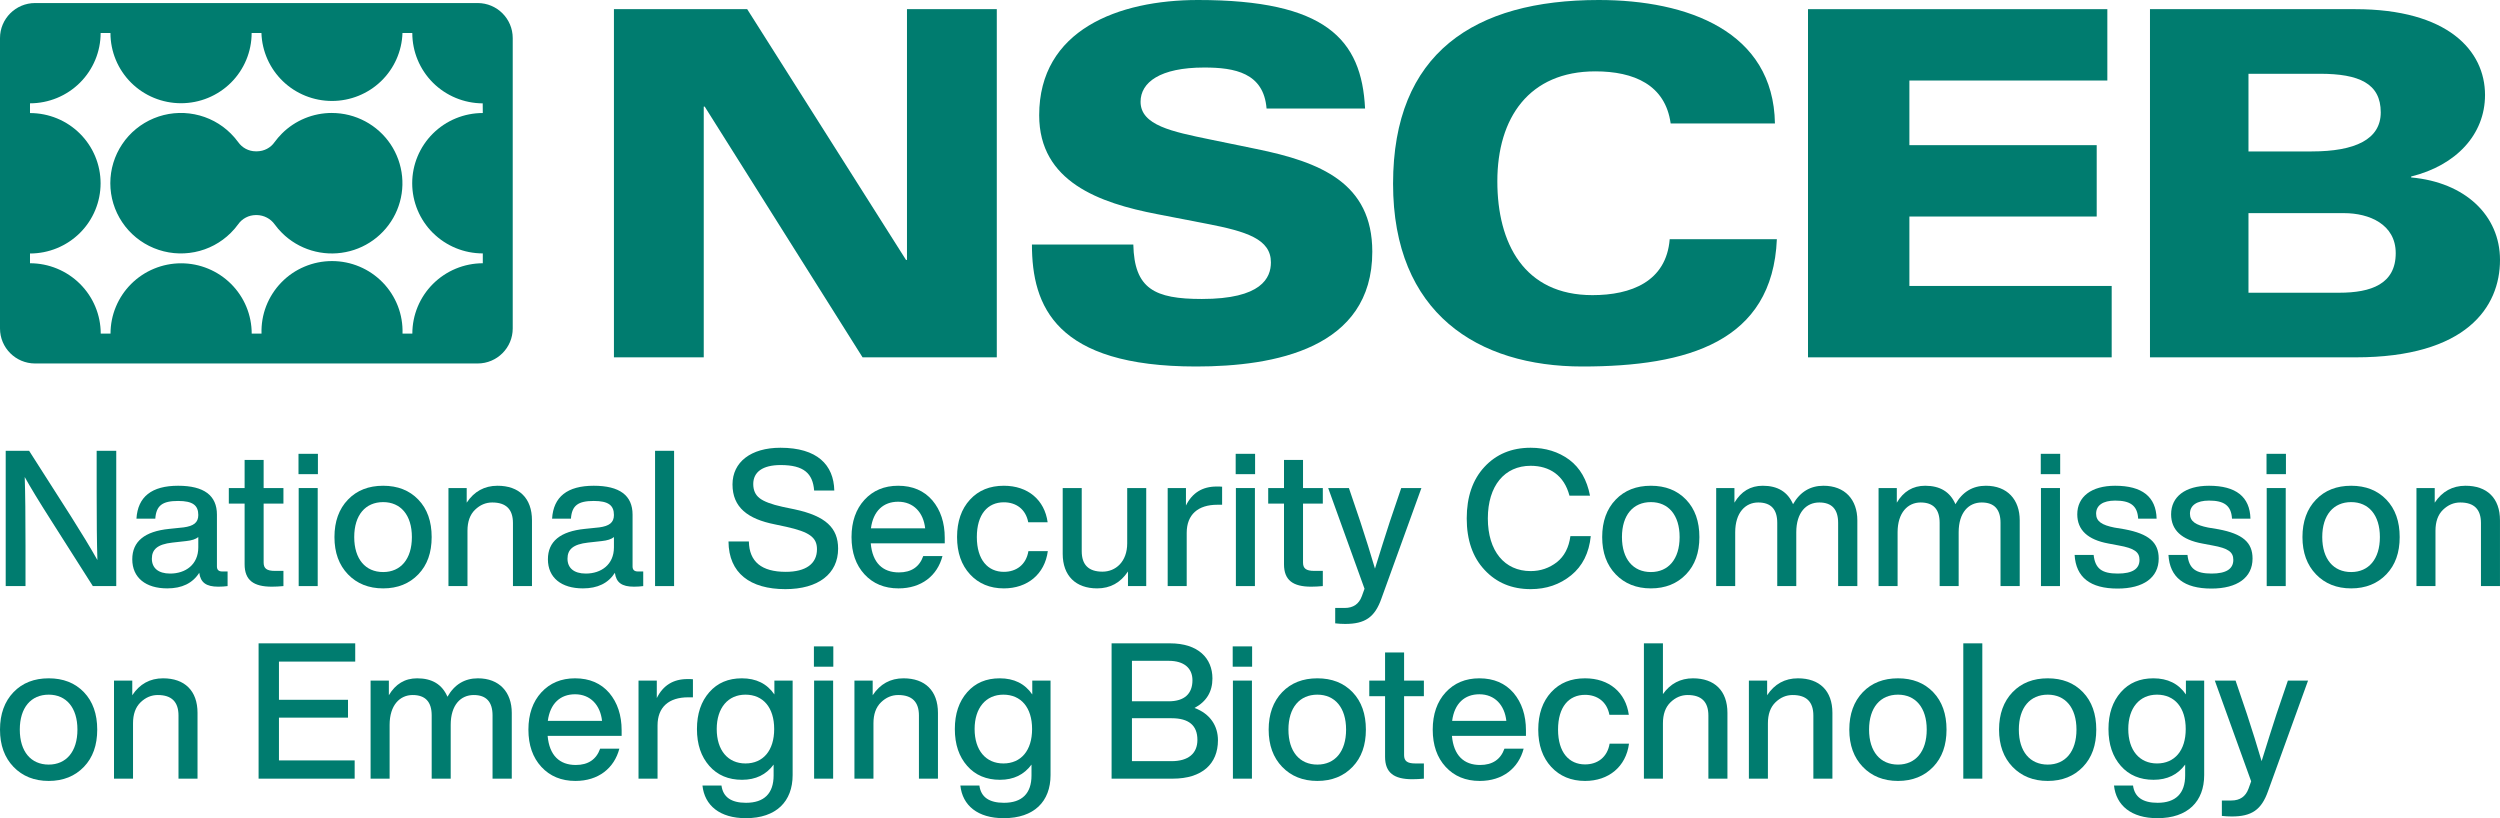
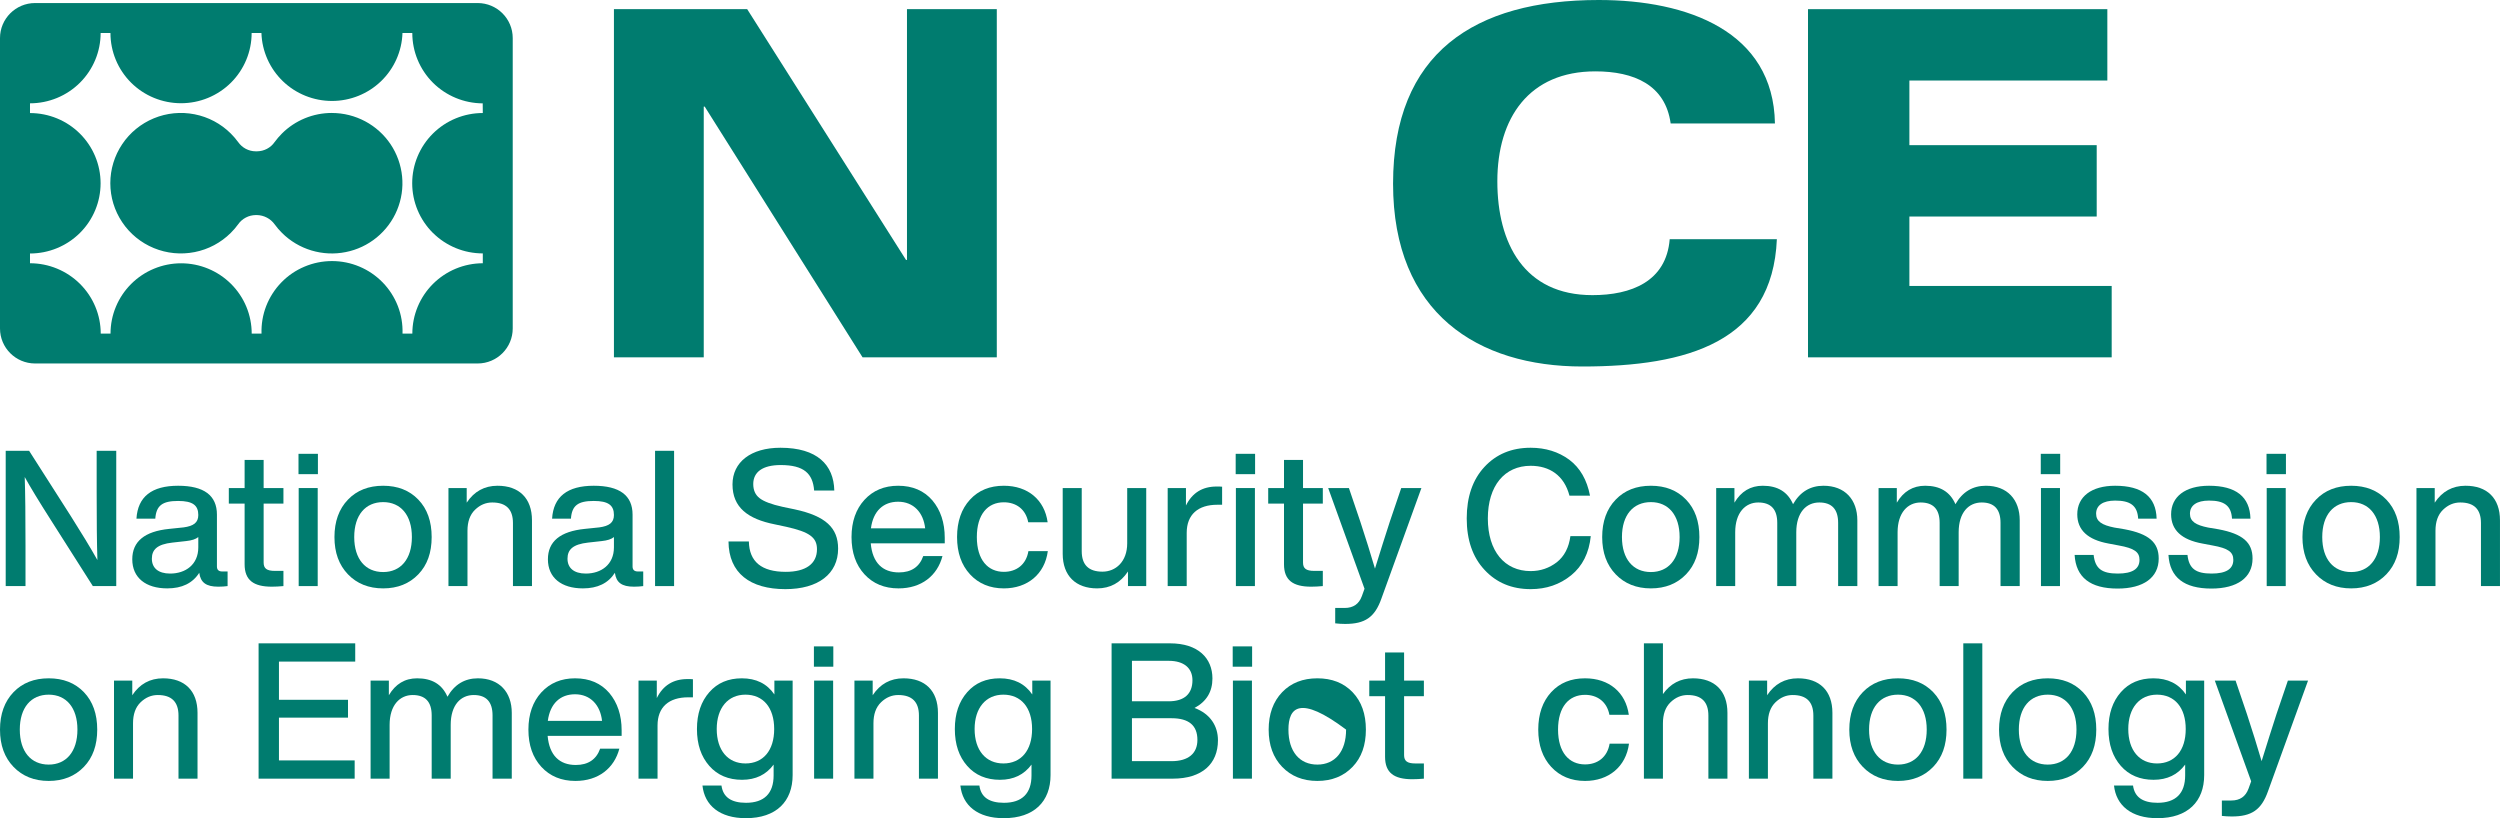
<svg xmlns="http://www.w3.org/2000/svg" width="110" height="36" viewBox="0 0 110 36" fill="none">
  <path d="M21.016 0.134H1.544C0.692 0.134 0 0.825 0 1.676V14.452C0 15.304 0.692 15.993 1.544 15.993H21.016C21.87 15.993 22.56 15.302 22.56 14.452V1.676C22.56 0.823 21.868 0.134 21.016 0.134ZM19.047 10.246C19.629 10.825 20.419 11.15 21.243 11.15V11.583C20.421 11.585 19.632 11.912 19.05 12.493C18.47 13.073 18.143 13.859 18.143 14.678H17.711C17.724 14.264 17.655 13.851 17.505 13.465C17.354 13.079 17.129 12.726 16.839 12.428C16.549 12.131 16.203 11.893 15.82 11.732C15.437 11.57 15.024 11.487 14.609 11.487C14.194 11.487 13.781 11.57 13.398 11.732C13.015 11.893 12.667 12.129 12.379 12.428C12.089 12.726 11.864 13.079 11.713 13.465C11.563 13.851 11.494 14.264 11.507 14.678H11.075C11.075 14.273 10.995 13.87 10.839 13.495C10.683 13.12 10.454 12.78 10.166 12.492C9.878 12.206 9.535 11.977 9.158 11.821C8.78 11.665 8.377 11.585 7.969 11.585C7.562 11.585 7.159 11.665 6.781 11.821C6.403 11.977 6.061 12.204 5.773 12.492C5.485 12.778 5.256 13.12 5.1 13.495C4.943 13.87 4.863 14.271 4.863 14.678H4.432C4.432 13.857 4.103 13.071 3.519 12.49C2.935 11.91 2.144 11.583 1.32 11.583V11.154C2.144 11.154 2.933 10.829 3.517 10.249C4.099 9.67 4.426 8.884 4.426 8.065C4.426 7.245 4.099 6.46 3.517 5.88C2.935 5.3 2.144 4.975 1.32 4.975V4.546C2.144 4.546 2.935 4.219 3.517 3.64C4.099 3.06 4.428 2.272 4.428 1.453H4.86C4.86 2.272 5.187 3.058 5.769 3.638C6.351 4.217 7.142 4.542 7.966 4.542C8.79 4.542 9.578 4.217 10.162 3.638C10.744 3.058 11.072 2.272 11.072 1.453H11.503C11.529 2.256 11.868 3.015 12.446 3.573C13.024 4.13 13.8 4.442 14.607 4.442C15.414 4.442 16.188 4.13 16.766 3.573C17.345 3.015 17.683 2.254 17.709 1.453H18.141C18.141 2.272 18.468 3.058 19.048 3.638C19.629 4.217 20.417 4.544 21.239 4.548L21.243 4.973C20.419 4.973 19.629 5.299 19.047 5.878C18.465 6.458 18.137 7.244 18.137 8.063C18.137 8.882 18.465 9.668 19.047 10.248V10.246Z" fill="#007C6F" />
  <path d="M14.603 4.97C14.196 4.97 13.79 5.049 13.415 5.204C13.037 5.36 12.695 5.586 12.407 5.874C12.29 5.991 12.18 6.118 12.083 6.251C11.998 6.376 11.882 6.478 11.746 6.549C11.613 6.619 11.462 6.656 11.311 6.658H11.25C11.097 6.658 10.949 6.619 10.815 6.549C10.681 6.478 10.566 6.376 10.478 6.251C10.38 6.118 10.272 5.991 10.154 5.874C9.719 5.441 9.167 5.148 8.564 5.029C7.962 4.91 7.337 4.971 6.77 5.205C6.202 5.44 5.717 5.835 5.377 6.344C5.036 6.853 4.854 7.45 4.854 8.061C4.854 8.672 5.036 9.27 5.377 9.777C5.717 10.286 6.202 10.682 6.77 10.916C7.337 11.15 7.962 11.211 8.564 11.092C9.167 10.974 9.719 10.68 10.154 10.247C10.272 10.13 10.381 10.004 10.478 9.87C10.564 9.746 10.679 9.644 10.815 9.573C10.949 9.502 11.099 9.465 11.25 9.463H11.311C11.464 9.467 11.611 9.506 11.746 9.577C11.88 9.647 11.996 9.748 12.085 9.872C12.182 10.006 12.291 10.134 12.409 10.249C12.769 10.608 13.214 10.873 13.703 11.02C14.192 11.167 14.709 11.193 15.21 11.092C15.71 10.994 16.178 10.773 16.573 10.45C16.967 10.127 17.276 9.714 17.471 9.244C17.666 8.774 17.743 8.265 17.692 7.76C17.642 7.255 17.467 6.768 17.185 6.346C16.902 5.924 16.517 5.577 16.067 5.337C15.617 5.098 15.115 4.971 14.603 4.971V4.97Z" fill="#007C6F" />
  <path d="M27.013 15.723V0.403H32.876L39.865 11.437H39.907V0.403H43.859V15.723H37.953L31.007 4.69H30.965V15.723H27.013Z" fill="#007C6F" />
-   <path d="M45.405 10.758H49.866C49.909 12.71 50.801 13.155 52.883 13.155C55.517 13.155 55.92 12.222 55.92 11.543C55.92 10.524 54.858 10.185 53.095 9.845L50.907 9.421C48.379 8.933 45.724 7.999 45.724 5.071C45.724 1.316 49.208 0 52.713 0C58.321 0 59.914 1.719 60.063 4.774H55.729C55.602 3.204 54.327 2.971 52.989 2.971C51.035 2.971 50.185 3.628 50.185 4.477C50.185 5.517 51.587 5.793 53.222 6.132L55.283 6.556C58.087 7.129 60.381 8.042 60.381 11.076C60.381 15.341 56.069 16.126 52.628 16.126C46.446 16.126 45.405 13.474 45.405 10.758Z" fill="#007C6F" />
  <path d="M78.097 5.432H73.509C73.275 3.734 71.895 3.14 70.195 3.14C67.285 3.14 65.883 5.177 65.883 7.978C65.883 10.694 67.051 12.986 70.068 12.986C71.767 12.986 73.318 12.391 73.467 10.524H78.182C77.991 15.044 74.252 16.126 69.622 16.126C65.033 16.126 61.295 13.792 61.295 8.084C61.295 2.334 64.863 0 70.344 0C74.252 0 78.034 1.379 78.097 5.432Z" fill="#007C6F" />
  <path d="M79.552 15.723V0.403H92.723V3.543H84.013V6.387H92.255V9.527H84.013V12.582H92.914V15.723H79.552Z" fill="#007C6F" />
-   <path d="M94.599 15.723V0.403H103.627C107.706 0.403 109.341 2.228 109.341 4.18C109.341 5.92 108.067 7.278 106.091 7.766V7.808C108.471 8.02 110 9.485 110 11.437C110 13.516 108.513 15.723 103.649 15.723H94.599ZM98.933 9.378V12.88H102.926C104.328 12.88 105.412 12.498 105.412 11.14C105.412 9.866 104.243 9.378 103.139 9.378H98.933ZM98.933 3.246V6.663H101.715C103.627 6.663 104.753 6.132 104.753 4.944C104.753 3.671 103.797 3.246 102.077 3.246H98.933Z" fill="#007C6F" />
  <path d="M4.253 21.641V19.835H5.115V25.788H4.085L2.252 22.904C1.708 22.051 1.323 21.415 1.088 20.989C1.113 21.733 1.122 22.736 1.122 23.982V25.788H0.251V19.835H1.281L3.123 22.72C3.583 23.447 3.976 24.091 4.286 24.643C4.261 23.89 4.253 22.887 4.253 21.641Z" fill="#007C6F" />
  <path d="M9.78 25.145H10.014V25.788C9.888 25.805 9.754 25.814 9.604 25.814C9.068 25.814 8.825 25.63 8.767 25.203C8.474 25.663 8.005 25.889 7.36 25.889C6.414 25.889 5.82 25.421 5.82 24.609C5.82 23.823 6.364 23.38 7.444 23.271L8.08 23.205C8.515 23.146 8.725 22.996 8.725 22.661C8.725 22.235 8.482 22.042 7.837 22.042C7.143 22.042 6.875 22.243 6.833 22.82H6.004C6.063 21.858 6.674 21.373 7.837 21.373C8.976 21.373 9.545 21.8 9.545 22.644V24.927C9.545 25.069 9.62 25.145 9.78 25.145ZM7.486 25.237C8.164 25.237 8.725 24.843 8.725 24.083V23.631C8.616 23.723 8.432 23.782 8.189 23.807L7.586 23.874C6.916 23.949 6.682 24.183 6.682 24.584C6.682 24.986 6.958 25.237 7.486 25.237Z" fill="#007C6F" />
  <path d="M12.471 21.474V22.159H11.6V24.752C11.6 25.011 11.734 25.119 12.094 25.119H12.471V25.788C12.287 25.805 12.119 25.814 11.96 25.814C11.157 25.814 10.763 25.529 10.763 24.827V22.159H10.068V21.474H10.763V20.236H11.6V21.474H12.471Z" fill="#007C6F" />
  <path d="M13.988 20.863H13.134V19.968H13.988V20.863ZM13.979 25.788H13.142V21.474H13.979V25.788Z" fill="#007C6F" />
  <path d="M18.407 25.27C18.014 25.68 17.495 25.889 16.859 25.889C16.222 25.889 15.703 25.68 15.31 25.27C14.916 24.86 14.716 24.317 14.716 23.631C14.716 22.945 14.916 22.393 15.31 21.984C15.703 21.574 16.222 21.373 16.859 21.373C17.495 21.373 18.014 21.574 18.407 21.984C18.801 22.393 18.993 22.945 18.993 23.631C18.993 24.317 18.801 24.86 18.407 25.27ZM16.859 25.17C17.629 25.17 18.123 24.601 18.123 23.631C18.123 22.661 17.629 22.093 16.859 22.093C16.08 22.093 15.586 22.661 15.586 23.631C15.586 24.601 16.08 25.17 16.859 25.17Z" fill="#007C6F" />
  <path d="M21.892 21.373C22.837 21.373 23.407 21.917 23.407 22.895V25.788H22.57V23.012C22.57 22.41 22.268 22.109 21.657 22.109C21.372 22.109 21.121 22.218 20.904 22.427C20.678 22.644 20.569 22.954 20.569 23.355V25.788H19.732V21.474H20.535V22.117C20.862 21.624 21.314 21.373 21.892 21.373Z" fill="#007C6F" />
  <path d="M28.068 25.145H28.302V25.788C28.177 25.805 28.043 25.814 27.892 25.814C27.356 25.814 27.113 25.63 27.055 25.203C26.762 25.663 26.293 25.889 25.648 25.889C24.702 25.889 24.108 25.421 24.108 24.609C24.108 23.823 24.652 23.38 25.732 23.271L26.368 23.205C26.804 23.146 27.013 22.996 27.013 22.661C27.013 22.235 26.77 22.042 26.125 22.042C25.431 22.042 25.163 22.243 25.121 22.82H24.292C24.351 21.858 24.962 21.373 26.125 21.373C27.264 21.373 27.833 21.8 27.833 22.644V24.927C27.833 25.069 27.909 25.145 28.068 25.145ZM25.774 25.237C26.452 25.237 27.013 24.843 27.013 24.083V23.631C26.904 23.723 26.72 23.782 26.477 23.807L25.874 23.874C25.205 23.949 24.97 24.183 24.97 24.584C24.97 24.986 25.247 25.237 25.774 25.237Z" fill="#007C6F" />
  <path d="M29.66 25.788H28.823V19.835H29.66V25.788Z" fill="#007C6F" />
  <path d="M34.558 25.922C33.009 25.922 32.063 25.22 32.054 23.823H32.95C32.967 24.718 33.511 25.161 34.574 25.161C35.453 25.161 35.947 24.81 35.947 24.166C35.947 23.639 35.604 23.405 34.599 23.18L34.089 23.071C32.908 22.837 32.23 22.327 32.23 21.315C32.23 20.336 33.034 19.701 34.34 19.701C35.956 19.701 36.684 20.453 36.709 21.582H35.822C35.763 20.838 35.378 20.462 34.348 20.462C33.553 20.462 33.143 20.771 33.143 21.298C33.143 21.566 33.235 21.775 33.419 21.917C33.595 22.059 33.938 22.193 34.44 22.302L34.959 22.41C36.332 22.703 36.877 23.23 36.877 24.141C36.877 25.245 36.006 25.922 34.558 25.922Z" fill="#007C6F" />
  <path d="M41.569 23.665V23.907H38.313C38.388 24.768 38.84 25.186 39.552 25.186C40.096 25.186 40.456 24.944 40.623 24.467H41.469C41.243 25.328 40.548 25.889 39.535 25.889C38.916 25.889 38.413 25.68 38.037 25.27C37.66 24.86 37.467 24.317 37.467 23.631C37.467 22.954 37.66 22.402 38.037 21.992C38.413 21.582 38.907 21.373 39.518 21.373C40.155 21.373 40.657 21.591 41.025 22.017C41.385 22.444 41.569 22.996 41.569 23.665ZM39.518 22.076C38.874 22.076 38.422 22.477 38.321 23.246H40.707C40.632 22.552 40.196 22.076 39.518 22.076Z" fill="#007C6F" />
  <path d="M44.17 25.889C43.559 25.889 43.057 25.68 42.68 25.27C42.303 24.86 42.111 24.317 42.111 23.631C42.111 22.945 42.303 22.393 42.68 21.984C43.057 21.574 43.551 21.373 44.17 21.373C45.233 21.373 45.962 22 46.096 22.979H45.242C45.133 22.402 44.706 22.101 44.17 22.101C43.459 22.101 42.981 22.628 42.981 23.631C42.981 24.634 43.467 25.161 44.17 25.161C44.714 25.161 45.15 24.852 45.25 24.25H46.104C45.97 25.262 45.208 25.889 44.17 25.889Z" fill="#007C6F" />
  <path d="M49.597 23.907V21.474H50.434V25.788H49.631V25.145C49.304 25.638 48.852 25.889 48.274 25.889C47.337 25.889 46.759 25.337 46.759 24.367V21.474H47.596V24.25C47.596 24.852 47.898 25.153 48.509 25.153C49.087 25.153 49.597 24.718 49.597 23.907Z" fill="#007C6F" />
  <path d="M53.53 21.407C53.63 21.407 53.714 21.407 53.773 21.415V22.209H53.563C52.718 22.209 52.215 22.636 52.215 23.447V25.788H51.378V21.474H52.182V22.243C52.458 21.683 52.91 21.407 53.53 21.407Z" fill="#007C6F" />
  <path d="M55.224 20.863H54.37V19.968H55.224V20.863ZM55.216 25.788H54.379V21.474H55.216V25.788Z" fill="#007C6F" />
  <path d="M58.204 21.474V22.159H57.333V24.752C57.333 25.011 57.467 25.119 57.827 25.119H58.204V25.788C58.019 25.805 57.852 25.814 57.693 25.814C56.889 25.814 56.496 25.529 56.496 24.827V22.159H55.801V21.474H56.496V20.236H57.333V21.474H58.204Z" fill="#007C6F" />
  <path d="M61.152 22.954L61.654 21.474H62.542L60.784 26.332C60.491 27.168 60.055 27.453 59.185 27.453C59.034 27.453 58.892 27.444 58.749 27.427V26.75H59.168C59.545 26.75 59.796 26.575 59.921 26.232C59.963 26.123 59.997 26.014 60.039 25.905L58.44 21.474H59.352L59.854 22.954C60.089 23.673 60.306 24.358 60.499 25.019C60.733 24.258 60.951 23.573 61.152 22.954Z" fill="#007C6F" />
  <path d="M67.349 25.922C66.52 25.922 65.842 25.638 65.323 25.078C64.795 24.517 64.536 23.756 64.536 22.812C64.536 21.867 64.795 21.106 65.314 20.546C65.833 19.985 66.511 19.701 67.349 19.701C68.001 19.701 68.571 19.877 69.048 20.228C69.525 20.587 69.826 21.114 69.96 21.808H69.056C68.822 20.913 68.177 20.495 67.349 20.495C66.202 20.495 65.465 21.373 65.465 22.812C65.465 24.25 66.202 25.128 67.349 25.128C67.784 25.128 68.169 24.994 68.504 24.735C68.83 24.476 69.031 24.091 69.098 23.589H69.994C69.919 24.334 69.626 24.91 69.132 25.312C68.629 25.721 68.035 25.922 67.349 25.922Z" fill="#007C6F" />
  <path d="M74.187 25.27C73.794 25.68 73.275 25.889 72.639 25.889C72.002 25.889 71.483 25.68 71.09 25.27C70.696 24.86 70.496 24.317 70.496 23.631C70.496 22.945 70.696 22.393 71.09 21.984C71.483 21.574 72.002 21.373 72.639 21.373C73.275 21.373 73.794 21.574 74.187 21.984C74.581 22.393 74.773 22.945 74.773 23.631C74.773 24.317 74.581 24.86 74.187 25.27ZM72.639 25.17C73.409 25.17 73.903 24.601 73.903 23.631C73.903 22.661 73.409 22.093 72.639 22.093C71.86 22.093 71.366 22.661 71.366 23.631C71.366 24.601 71.86 25.17 72.639 25.17Z" fill="#007C6F" />
  <path d="M80.233 21.373C81.179 21.373 81.723 21.984 81.723 22.895V25.788H80.878V23.004C80.878 22.41 80.602 22.109 80.049 22.109C79.48 22.109 79.036 22.544 79.036 23.422V25.788H78.199V23.004C78.199 22.41 77.923 22.109 77.362 22.109C76.801 22.109 76.349 22.552 76.349 23.422V25.788H75.512V21.474H76.315V22.117C76.608 21.624 77.019 21.373 77.563 21.373C78.216 21.373 78.659 21.641 78.894 22.184C79.204 21.641 79.656 21.373 80.233 21.373Z" fill="#007C6F" />
  <path d="M87.378 21.373C88.324 21.373 88.868 21.984 88.868 22.895V25.788H88.023V23.004C88.023 22.41 87.747 22.109 87.194 22.109C86.625 22.109 86.181 22.544 86.181 23.422V25.788H85.344V23.004C85.344 22.41 85.068 22.109 84.507 22.109C83.946 22.109 83.494 22.552 83.494 23.422V25.788H82.657V21.474H83.46V22.117C83.754 21.624 84.164 21.373 84.708 21.373C85.361 21.373 85.805 21.641 86.039 22.184C86.349 21.641 86.801 21.373 87.378 21.373Z" fill="#007C6F" />
  <path d="M90.648 20.863H89.794V19.968H90.648V20.863ZM90.639 25.788H89.802V21.474H90.639V25.788Z" fill="#007C6F" />
  <path d="M93.175 25.897C91.97 25.897 91.342 25.404 91.283 24.417H92.12C92.187 25.019 92.48 25.237 93.183 25.237C93.82 25.237 94.138 25.036 94.138 24.634C94.138 24.292 93.92 24.124 93.217 23.999L92.773 23.915C91.861 23.748 91.4 23.322 91.4 22.628C91.4 21.858 92.02 21.373 93.066 21.373C94.255 21.373 94.866 21.858 94.891 22.82H94.079C94.046 22.226 93.711 22.026 93.066 22.026C92.53 22.026 92.229 22.235 92.229 22.602C92.229 22.945 92.489 23.104 93.033 23.213L93.485 23.288C94.548 23.489 94.983 23.865 94.983 24.576C94.983 25.412 94.314 25.897 93.175 25.897Z" fill="#007C6F" />
  <path d="M97.304 25.897C96.098 25.897 95.47 25.404 95.412 24.417H96.249C96.316 25.019 96.609 25.237 97.312 25.237C97.948 25.237 98.266 25.036 98.266 24.634C98.266 24.292 98.049 24.124 97.345 23.999L96.902 23.915C95.989 23.748 95.529 23.322 95.529 22.628C95.529 21.858 96.148 21.373 97.195 21.373C98.383 21.373 98.995 21.858 99.02 22.82H98.208C98.174 22.226 97.839 22.026 97.195 22.026C96.659 22.026 96.358 22.235 96.358 22.602C96.358 22.945 96.617 23.104 97.161 23.213L97.613 23.288C98.677 23.489 99.112 23.865 99.112 24.576C99.112 25.412 98.442 25.897 97.304 25.897Z" fill="#007C6F" />
  <path d="M100.581 20.863H99.727V19.968H100.581V20.863ZM100.572 25.788H99.735V21.474H100.572V25.788Z" fill="#007C6F" />
  <path d="M105 25.27C104.607 25.68 104.087 25.889 103.451 25.889C102.815 25.889 102.296 25.68 101.903 25.27C101.509 24.86 101.308 24.317 101.308 23.631C101.308 22.945 101.509 22.393 101.903 21.984C102.296 21.574 102.815 21.373 103.451 21.373C104.087 21.373 104.607 21.574 105 21.984C105.393 22.393 105.586 22.945 105.586 23.631C105.586 24.317 105.393 24.86 105 25.27ZM103.451 25.17C104.221 25.17 104.715 24.601 104.715 23.631C104.715 22.661 104.221 22.093 103.451 22.093C102.673 22.093 102.179 22.661 102.179 23.631C102.179 24.601 102.673 25.17 103.451 25.17Z" fill="#007C6F" />
  <path d="M108.484 21.373C109.43 21.373 109.999 21.917 109.999 22.895V25.788H109.162V23.012C109.162 22.41 108.861 22.109 108.25 22.109C107.965 22.109 107.714 22.218 107.496 22.427C107.27 22.644 107.161 22.954 107.161 23.355V25.788H106.324V21.474H107.128V22.117C107.454 21.624 107.907 21.373 108.484 21.373Z" fill="#007C6F" />
  <path d="M3.692 33.742C3.298 34.152 2.779 34.361 2.143 34.361C1.507 34.361 0.988 34.152 0.594 33.742C0.201 33.333 0 32.789 0 32.103C0 31.418 0.201 30.866 0.594 30.456C0.988 30.046 1.507 29.846 2.143 29.846C2.779 29.846 3.298 30.046 3.692 30.456C4.085 30.866 4.278 31.418 4.278 32.103C4.278 32.789 4.085 33.333 3.692 33.742ZM2.143 33.642C2.913 33.642 3.407 33.073 3.407 32.103C3.407 31.133 2.913 30.565 2.143 30.565C1.365 30.565 0.871 31.133 0.871 32.103C0.871 33.073 1.365 33.642 2.143 33.642Z" fill="#007C6F" />
  <path d="M7.176 29.846C8.122 29.846 8.691 30.389 8.691 31.367V34.261H7.854V31.485C7.854 30.883 7.553 30.581 6.942 30.581C6.657 30.581 6.406 30.69 6.188 30.899C5.962 31.117 5.853 31.426 5.853 31.827V34.261H5.016V29.946H5.82V30.59C6.146 30.096 6.598 29.846 7.176 29.846Z" fill="#007C6F" />
  <path d="M15.63 28.307V29.11H12.274V30.791H15.312V31.576H12.274V33.458H15.605V34.261H11.378V28.307H15.63Z" fill="#007C6F" />
  <path d="M21.028 29.846C21.974 29.846 22.518 30.456 22.518 31.367V34.261H21.672V31.476C21.672 30.883 21.396 30.581 20.844 30.581C20.274 30.581 19.831 31.016 19.831 31.894V34.261H18.994V31.476C18.994 30.883 18.717 30.581 18.156 30.581C17.595 30.581 17.143 31.025 17.143 31.894V34.261H16.306V29.946H17.11V30.59C17.403 30.096 17.813 29.846 18.357 29.846C19.01 29.846 19.454 30.113 19.688 30.657C19.998 30.113 20.45 29.846 21.028 29.846Z" fill="#007C6F" />
  <path d="M27.352 32.137V32.379H24.096C24.171 33.241 24.623 33.659 25.335 33.659C25.879 33.659 26.239 33.416 26.407 32.94H27.252C27.026 33.801 26.331 34.361 25.318 34.361C24.699 34.361 24.197 34.152 23.82 33.742C23.443 33.333 23.25 32.789 23.25 32.103C23.25 31.426 23.443 30.874 23.82 30.464C24.197 30.055 24.69 29.846 25.302 29.846C25.938 29.846 26.44 30.063 26.808 30.489C27.168 30.916 27.352 31.468 27.352 32.137ZM25.302 30.548C24.657 30.548 24.205 30.949 24.104 31.719H26.49C26.415 31.025 25.98 30.548 25.302 30.548Z" fill="#007C6F" />
  <path d="M30.247 29.879C30.347 29.879 30.431 29.879 30.489 29.887V30.682H30.28C29.434 30.682 28.932 31.108 28.932 31.919V34.261H28.095V29.946H28.899V30.715C29.175 30.155 29.627 29.879 30.247 29.879Z" fill="#007C6F" />
  <path d="M34.073 30.556V29.946H34.876V34.102C34.876 35.264 34.156 36 32.817 36C31.67 36 31 35.44 30.908 34.562H31.745C31.812 35.072 32.172 35.323 32.825 35.323C33.621 35.323 34.039 34.913 34.039 34.119V33.642C33.713 34.085 33.252 34.311 32.65 34.311C32.055 34.311 31.57 34.11 31.21 33.7C30.85 33.291 30.666 32.756 30.666 32.078C30.666 31.401 30.85 30.866 31.21 30.456C31.57 30.046 32.047 29.846 32.641 29.846C33.269 29.846 33.746 30.08 34.073 30.556ZM32.8 33.592C33.579 33.592 34.064 33.023 34.064 32.078C34.064 31.133 33.579 30.565 32.8 30.565C32.03 30.565 31.536 31.15 31.536 32.078C31.536 33.015 32.03 33.592 32.8 33.592Z" fill="#007C6F" />
  <path d="M36.666 29.335H35.812V28.441H36.666V29.335ZM36.658 34.261H35.821V29.946H36.658V34.261Z" fill="#007C6F" />
  <path d="M39.755 29.846C40.7 29.846 41.27 30.389 41.27 31.367V34.261H40.433V31.485C40.433 30.883 40.131 30.581 39.52 30.581C39.236 30.581 38.984 30.69 38.767 30.899C38.541 31.117 38.432 31.426 38.432 31.827V34.261H37.595V29.946H38.398V30.59C38.725 30.096 39.177 29.846 39.755 29.846Z" fill="#007C6F" />
  <path d="M45.42 30.556V29.946H46.224V34.102C46.224 35.264 45.504 36 44.164 36C43.017 36 42.348 35.44 42.256 34.562H43.093C43.16 35.072 43.52 35.323 44.173 35.323C44.968 35.323 45.386 34.913 45.386 34.119V33.642C45.06 34.085 44.6 34.311 43.997 34.311C43.403 34.311 42.917 34.11 42.557 33.7C42.197 33.291 42.013 32.756 42.013 32.078C42.013 31.401 42.197 30.866 42.557 30.456C42.917 30.046 43.394 29.846 43.989 29.846C44.616 29.846 45.093 30.08 45.42 30.556ZM44.148 33.592C44.926 33.592 45.412 33.023 45.412 32.078C45.412 31.133 44.926 30.565 44.148 30.565C43.377 30.565 42.883 31.15 42.883 32.078C42.883 33.015 43.377 33.592 44.148 33.592Z" fill="#007C6F" />
  <path d="M52.56 31.15C53.255 31.409 53.59 31.945 53.59 32.572C53.59 33.608 52.895 34.261 51.598 34.261H48.91V28.307H51.48C52.719 28.307 53.347 28.959 53.347 29.854C53.347 30.431 53.088 30.866 52.56 31.15ZM51.422 29.076H49.806V30.857H51.422C52.117 30.857 52.468 30.523 52.468 29.929C52.468 29.402 52.1 29.076 51.422 29.076ZM49.806 33.491H51.547C52.292 33.491 52.686 33.149 52.686 32.555C52.686 31.919 52.309 31.602 51.547 31.602H49.806V33.491Z" fill="#007C6F" />
  <path d="M55.093 29.335H54.239V28.441H55.093V29.335ZM55.085 34.261H54.248V29.946H55.085V34.261Z" fill="#007C6F" />
-   <path d="M59.513 33.742C59.119 34.152 58.6 34.361 57.964 34.361C57.328 34.361 56.809 34.152 56.415 33.742C56.022 33.333 55.821 32.789 55.821 32.103C55.821 31.418 56.022 30.866 56.415 30.456C56.809 30.046 57.328 29.846 57.964 29.846C58.6 29.846 59.119 30.046 59.513 30.456C59.906 30.866 60.099 31.418 60.099 32.103C60.099 32.789 59.906 33.333 59.513 33.742ZM57.964 33.642C58.734 33.642 59.228 33.073 59.228 32.103C59.228 31.133 58.734 30.565 57.964 30.565C57.185 30.565 56.691 31.133 56.691 32.103C56.691 33.073 57.185 33.642 57.964 33.642Z" fill="#007C6F" />
+   <path d="M59.513 33.742C59.119 34.152 58.6 34.361 57.964 34.361C57.328 34.361 56.809 34.152 56.415 33.742C56.022 33.333 55.821 32.789 55.821 32.103C55.821 31.418 56.022 30.866 56.415 30.456C56.809 30.046 57.328 29.846 57.964 29.846C58.6 29.846 59.119 30.046 59.513 30.456C59.906 30.866 60.099 31.418 60.099 32.103C60.099 32.789 59.906 33.333 59.513 33.742ZM57.964 33.642C58.734 33.642 59.228 33.073 59.228 32.103C57.185 30.565 56.691 31.133 56.691 32.103C56.691 33.073 57.185 33.642 57.964 33.642Z" fill="#007C6F" />
  <path d="M62.651 29.946V30.632H61.78V33.224C61.78 33.483 61.914 33.592 62.274 33.592H62.651V34.261C62.467 34.277 62.299 34.286 62.14 34.286C61.337 34.286 60.943 34.002 60.943 33.299V30.632H60.248V29.946H60.943V28.708H61.78V29.946H62.651Z" fill="#007C6F" />
-   <path d="M67.142 32.137V32.379H63.885C63.961 33.241 64.413 33.659 65.124 33.659C65.668 33.659 66.028 33.416 66.196 32.94H67.041C66.815 33.801 66.12 34.361 65.107 34.361C64.488 34.361 63.986 34.152 63.609 33.742C63.232 33.333 63.04 32.789 63.04 32.103C63.04 31.426 63.232 30.874 63.609 30.464C63.986 30.055 64.48 29.846 65.091 29.846C65.727 29.846 66.229 30.063 66.597 30.489C66.957 30.916 67.142 31.468 67.142 32.137ZM65.091 30.548C64.446 30.548 63.994 30.949 63.894 31.719H66.279C66.204 31.025 65.769 30.548 65.091 30.548Z" fill="#007C6F" />
  <path d="M69.743 34.361C69.132 34.361 68.629 34.152 68.252 33.742C67.876 33.333 67.683 32.789 67.683 32.103C67.683 31.418 67.876 30.866 68.252 30.456C68.629 30.046 69.123 29.846 69.743 29.846C70.806 29.846 71.534 30.473 71.668 31.451H70.814C70.705 30.874 70.278 30.573 69.743 30.573C69.031 30.573 68.554 31.1 68.554 32.103C68.554 33.107 69.039 33.634 69.743 33.634C70.287 33.634 70.722 33.324 70.823 32.722H71.676C71.543 33.734 70.781 34.361 69.743 34.361Z" fill="#007C6F" />
  <path d="M74.491 29.846C75.437 29.846 76.007 30.389 76.007 31.367V34.261H75.169V31.485C75.169 30.883 74.868 30.581 74.257 30.581C73.972 30.581 73.721 30.69 73.504 30.899C73.278 31.117 73.169 31.426 73.169 31.827V34.261H72.332V28.307H73.169V30.54C73.495 30.08 73.939 29.846 74.491 29.846Z" fill="#007C6F" />
  <path d="M79.11 29.846C80.056 29.846 80.626 30.389 80.626 31.367V34.261H79.788V31.485C79.788 30.883 79.487 30.581 78.876 30.581C78.591 30.581 78.34 30.69 78.123 30.899C77.897 31.117 77.788 31.426 77.788 31.827V34.261H76.951V29.946H77.754V30.59C78.081 30.096 78.533 29.846 79.11 29.846Z" fill="#007C6F" />
  <path d="M85.061 33.742C84.667 34.152 84.148 34.361 83.512 34.361C82.876 34.361 82.356 34.152 81.963 33.742C81.57 33.333 81.369 32.789 81.369 32.103C81.369 31.418 81.57 30.866 81.963 30.456C82.356 30.046 82.876 29.846 83.512 29.846C84.148 29.846 84.667 30.046 85.061 30.456C85.454 30.866 85.647 31.418 85.647 32.103C85.647 32.789 85.454 33.333 85.061 33.742ZM83.512 33.642C84.282 33.642 84.776 33.073 84.776 32.103C84.776 31.133 84.282 30.565 83.512 30.565C82.733 30.565 82.239 31.133 82.239 32.103C82.239 33.073 82.733 33.642 83.512 33.642Z" fill="#007C6F" />
  <path d="M87.222 34.261H86.385V28.307H87.222V34.261Z" fill="#007C6F" />
  <path d="M91.65 33.742C91.256 34.152 90.737 34.361 90.101 34.361C89.465 34.361 88.946 34.152 88.552 33.742C88.159 33.333 87.958 32.789 87.958 32.103C87.958 31.418 88.159 30.866 88.552 30.456C88.946 30.046 89.465 29.846 90.101 29.846C90.737 29.846 91.256 30.046 91.65 30.456C92.043 30.866 92.236 31.418 92.236 32.103C92.236 32.789 92.043 33.333 91.65 33.742ZM90.101 33.642C90.871 33.642 91.365 33.073 91.365 32.103C91.365 31.133 90.871 30.565 90.101 30.565C89.323 30.565 88.829 31.133 88.829 32.103C88.829 33.073 89.323 33.642 90.101 33.642Z" fill="#007C6F" />
  <path d="M96.18 30.556V29.946H96.984V34.102C96.984 35.264 96.264 36 94.925 36C93.778 36 93.108 35.44 93.016 34.562H93.853C93.92 35.072 94.28 35.323 94.933 35.323C95.728 35.323 96.147 34.913 96.147 34.119V33.642C95.82 34.085 95.36 34.311 94.757 34.311C94.163 34.311 93.677 34.11 93.317 33.7C92.957 33.291 92.773 32.756 92.773 32.078C92.773 31.401 92.957 30.866 93.317 30.456C93.677 30.046 94.154 29.846 94.749 29.846C95.377 29.846 95.854 30.08 96.18 30.556ZM94.908 33.592C95.686 33.592 96.172 33.023 96.172 32.078C96.172 31.133 95.686 30.565 94.908 30.565C94.138 30.565 93.644 31.15 93.644 32.078C93.644 33.015 94.138 33.592 94.908 33.592Z" fill="#007C6F" />
  <path d="M100.164 31.426L100.667 29.946H101.554L99.796 34.804C99.503 35.64 99.068 35.925 98.197 35.925C98.046 35.925 97.904 35.916 97.762 35.9V35.222H98.18C98.557 35.222 98.808 35.047 98.934 34.704C98.976 34.595 99.009 34.486 99.051 34.378L97.452 29.946H98.365L98.867 31.426C99.101 32.145 99.319 32.831 99.511 33.491C99.746 32.73 99.964 32.045 100.164 31.426Z" fill="#007C6F" />
</svg>